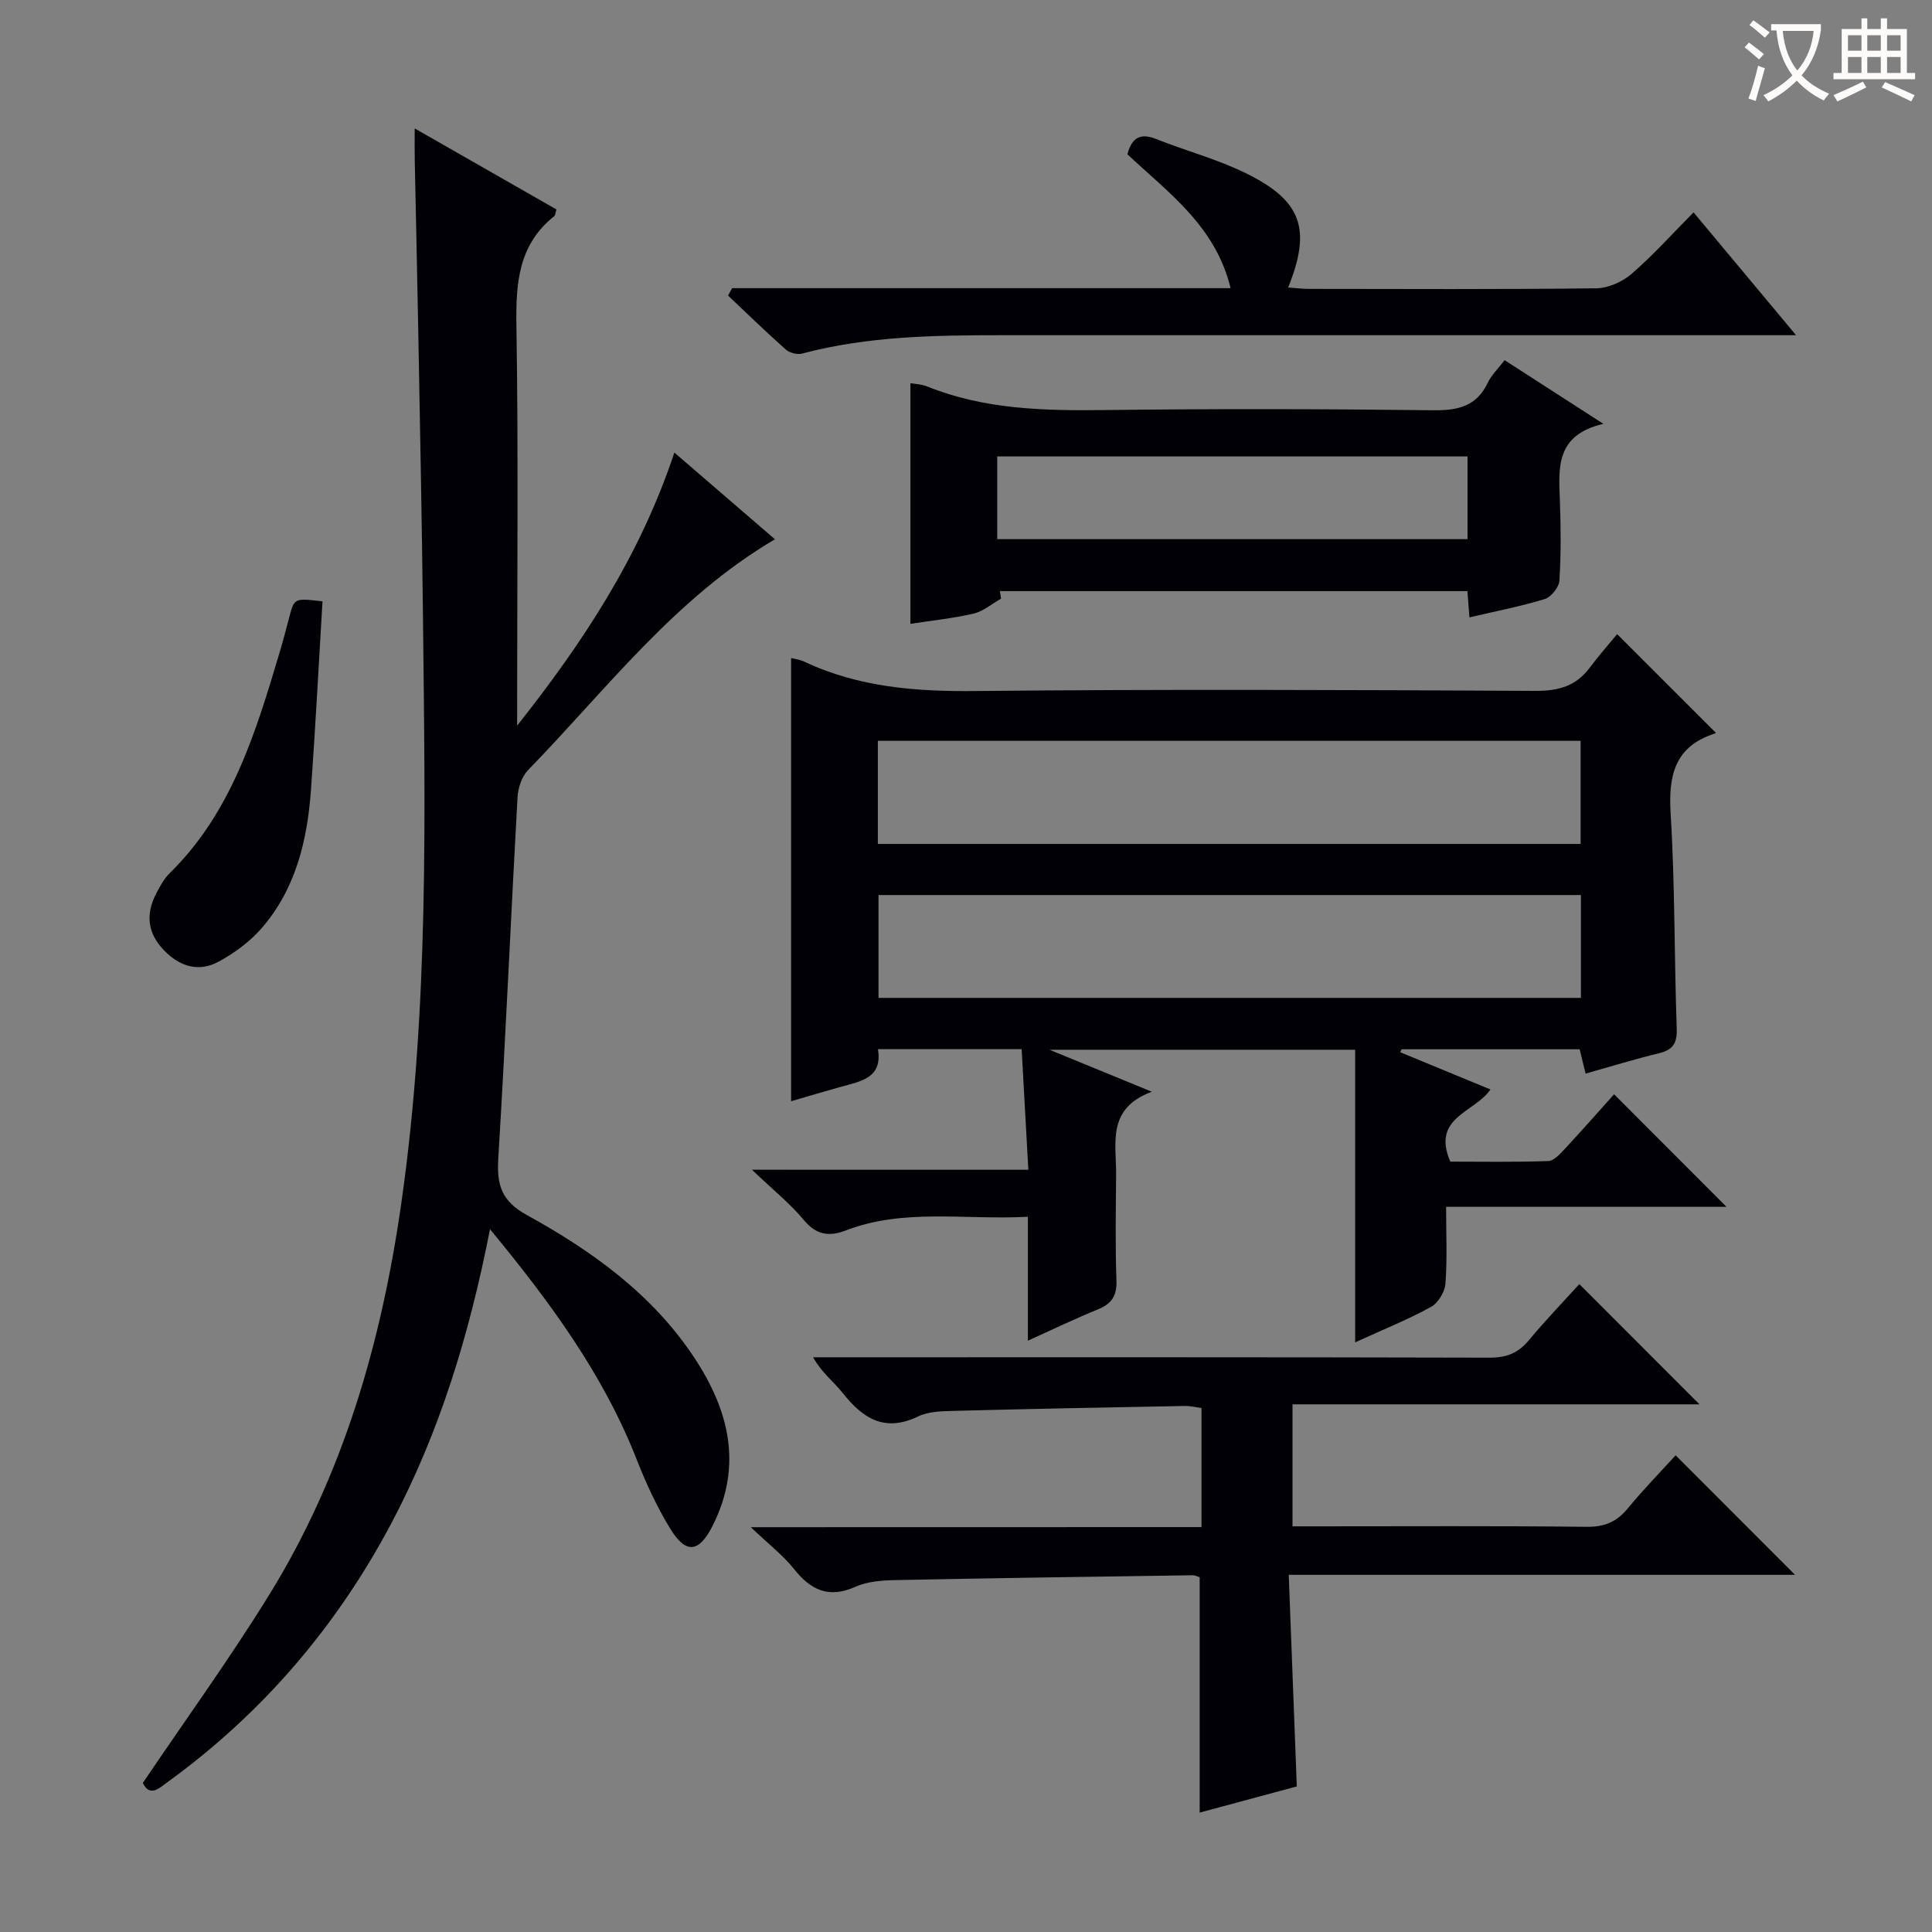
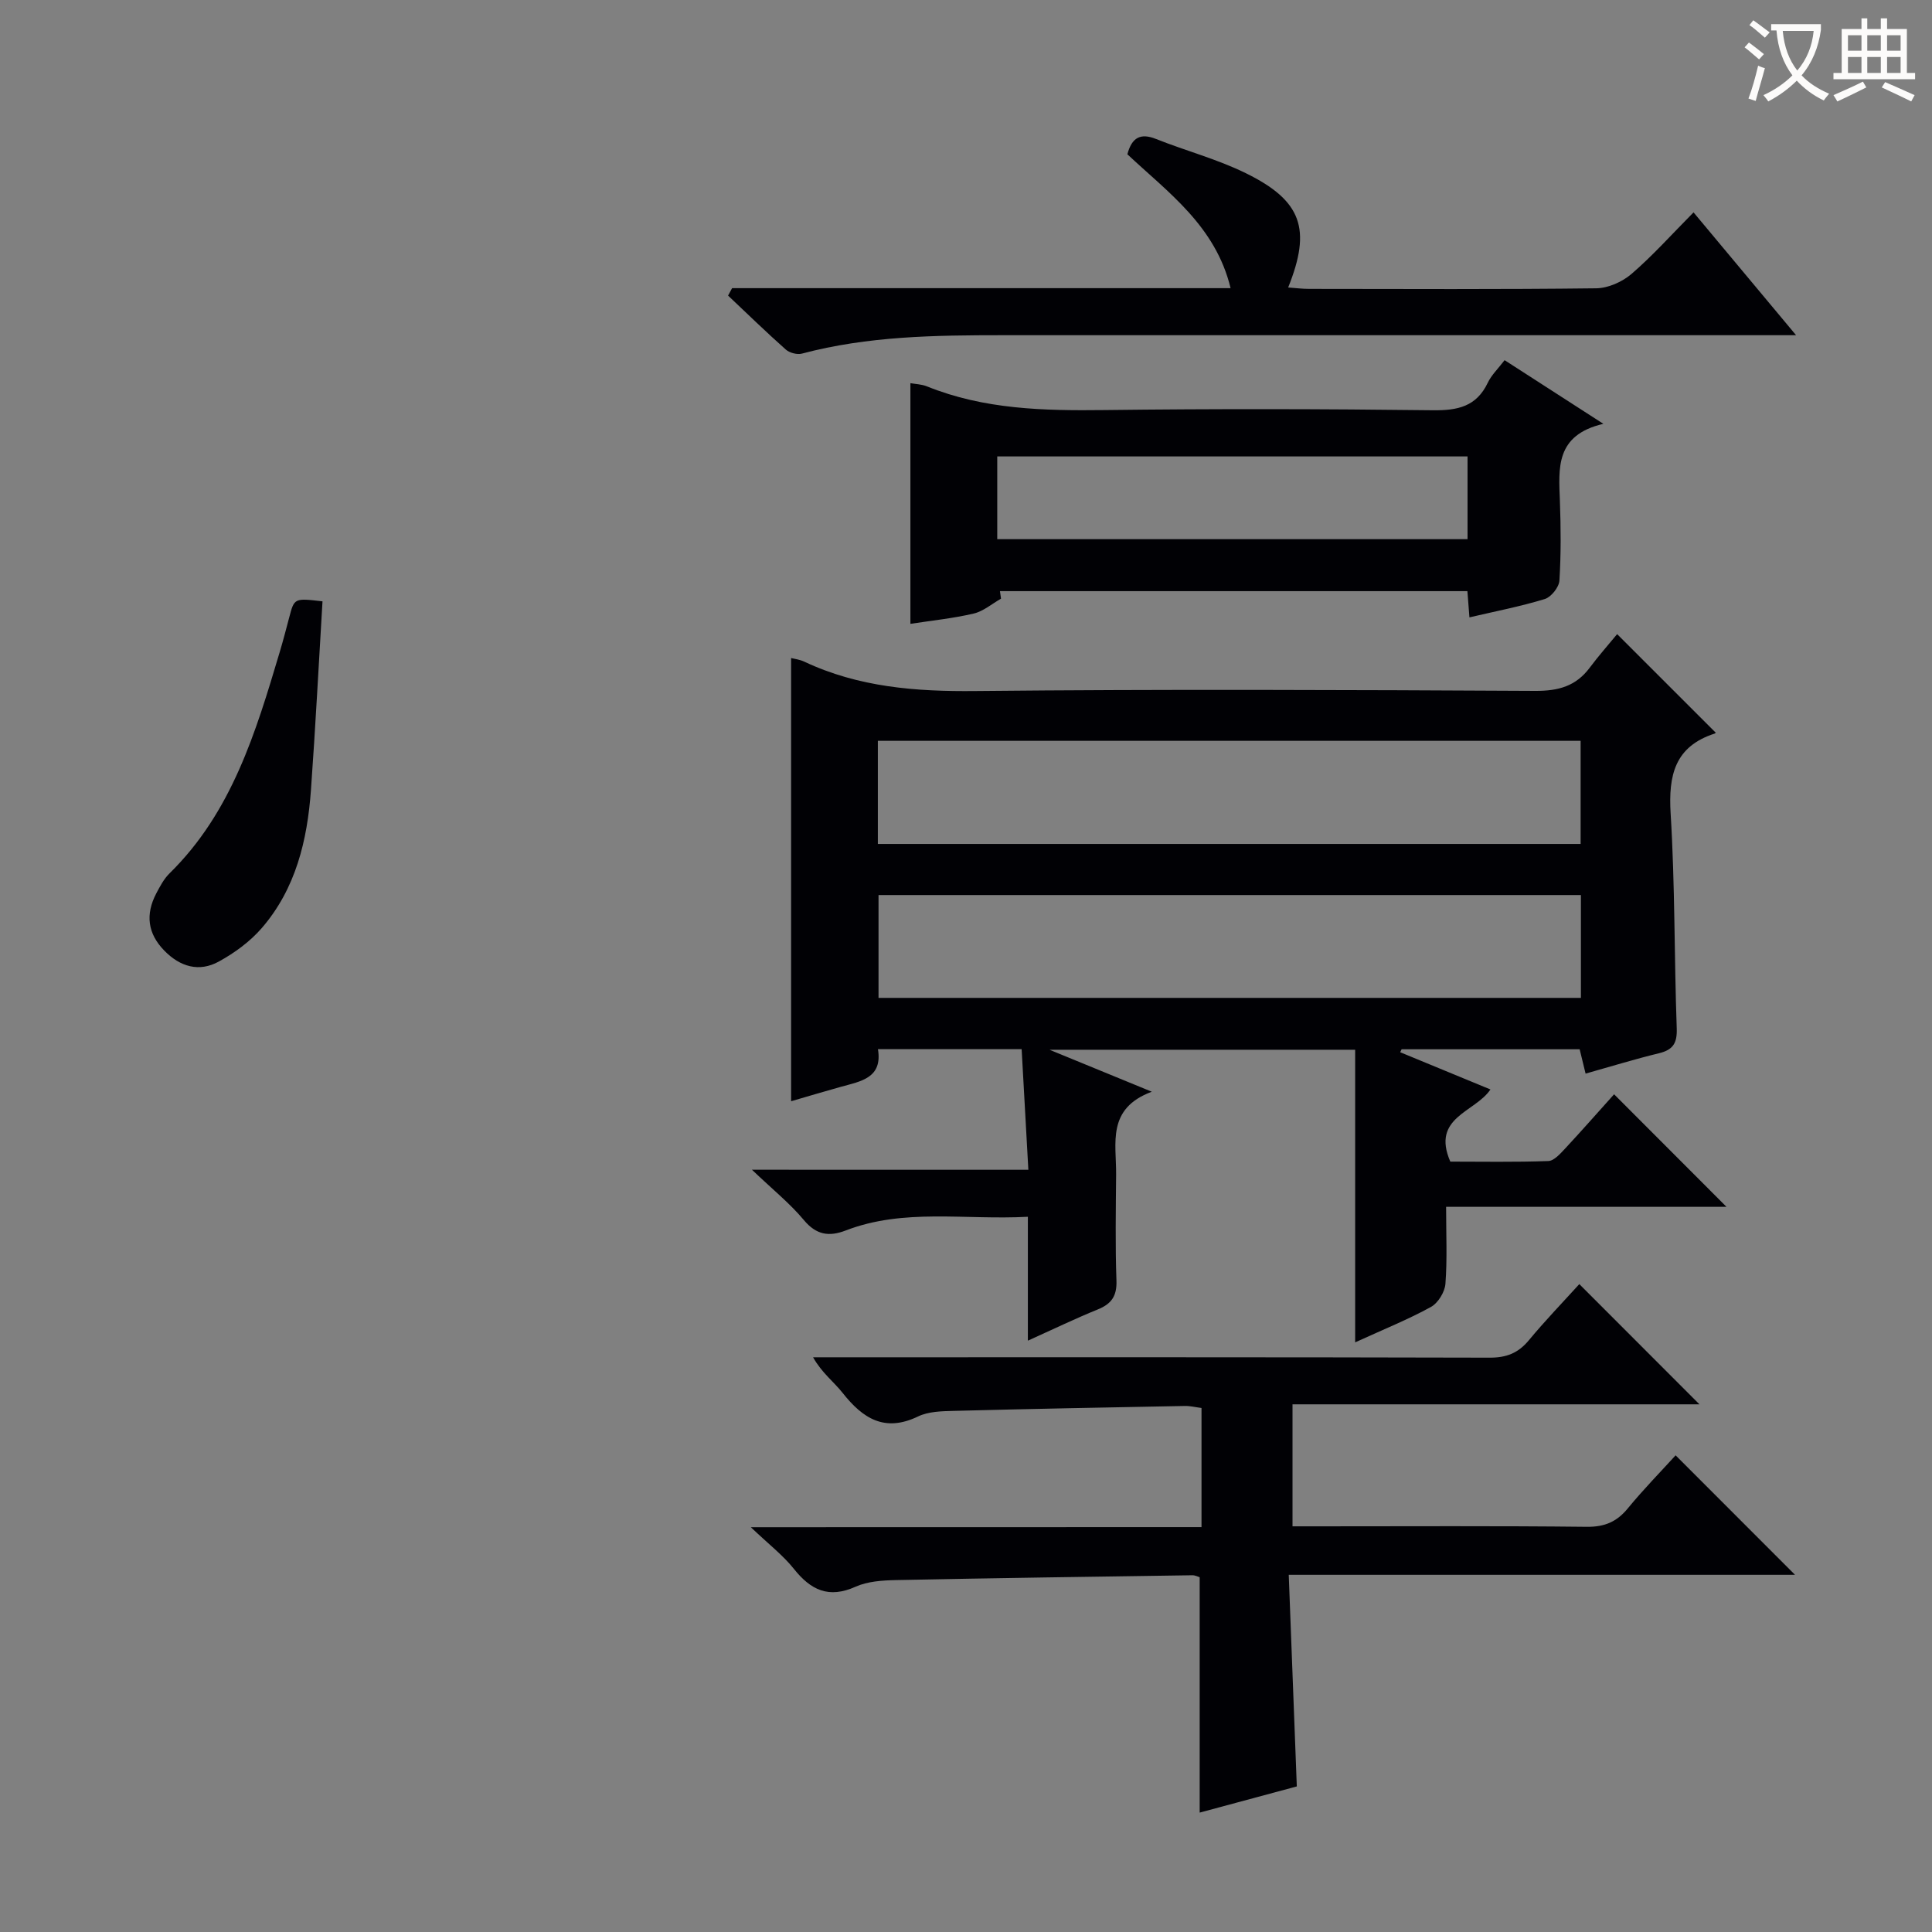
<svg xmlns="http://www.w3.org/2000/svg" enable-background="new 0 0 400 400" viewBox="0 0 400 400">
  <rect x="0" y="0" width="400" height="400" fill="#808080" stroke="none" />
  <g fill="#010105">
    <path d="m212.91 242.19c-.49-8.76-.94-16.78-1.39-24.97-10.35 0-19.81 0-29.75 0 .99 5.98-3.54 6.65-7.66 7.79-3.5.97-6.98 2.02-10.32 2.99 0-30.61 0-61.08 0-91.76.64.17 1.76.29 2.73.75 11.26 5.3 23.1 6.21 35.43 6.08 38.65-.39 77.31-.23 115.97-.03 4.73.02 8.35-.98 11.19-4.77 1.88-2.51 3.97-4.88 5.7-6.98 7.37 7.37 13.8 13.8 20.36 20.35.13-.25.05.17-.14.23-8.29 2.67-9.63 8.63-9.14 16.61.91 14.77.73 29.61 1.26 44.41.11 3.08-.75 4.47-3.7 5.18-4.99 1.21-9.9 2.73-15.17 4.21-.43-1.77-.8-3.29-1.23-5.04-12.31 0-24.58 0-36.86 0-.1.2-.2.41-.3.61 6.13 2.53 12.25 5.06 18.69 7.71-3.15 4.74-12.31 5.72-8.31 14.94 6.44 0 13.37.13 20.29-.12 1.19-.04 2.48-1.52 3.47-2.57 3.51-3.77 6.91-7.65 10.15-11.25 7.76 7.77 15.4 15.42 23.27 23.3-18.96 0-38.11 0-58.05 0 0 5.73.25 10.86-.14 15.94-.13 1.71-1.53 3.98-3 4.79-4.62 2.55-9.56 4.53-15.69 7.33 0-20.65 0-40.44 0-60.58-21.44 0-41.69 0-63.28 0 7.32 3 13.57 5.57 21.18 8.69-9.4 3.49-7.33 10.69-7.39 17.12-.06 7.33-.19 14.67.07 21.99.11 3.19-1.03 4.82-3.88 5.97-4.58 1.86-9.05 4.02-14.46 6.46 0-8.8 0-16.95 0-25.65-13.13.7-25.66-1.81-37.72 2.84-3.44 1.32-6.08.94-8.66-2.16-2.86-3.43-6.41-6.28-10.75-10.42 19.7.01 37.97.01 57.23.01zm-31.16-67.46h145.5c0-7.26 0-14.33 0-21.35-48.7 0-97.08 0-145.5 0zm145.56 10.58c-48.66 0-97.04 0-145.42 0v21.29h145.42c0-7.26 0-14.19 0-21.29z" />
-     <path d="m101.45 254.49c-4.3 21.97-10.46 42.06-20.4 60.84-11.32 21.37-26.64 39.3-46.23 53.54-1.87 1.36-3.78 3.29-5.25.27 8.83-13.08 17.99-25.71 26.16-38.94 15.34-24.84 23.23-52.24 27.35-81.05 5.78-40.4 4.92-80.98 4.49-121.56-.21-19.8-.63-39.61-.98-59.41-.21-11.64-.49-23.29-.72-34.93-.04-1.94-.01-3.88-.01-6.66 10.29 5.88 19.86 11.35 29.34 16.77-.23.77-.23 1.21-.43 1.38-7.48 5.93-7.99 13.93-7.85 22.75.41 25.82.15 51.64.15 77.46v5.28c13.6-17.17 25.42-35.06 32.55-56.53 6.95 5.99 13.75 11.86 20.82 17.95-20.83 12.28-34.91 31.14-51.09 47.77-1.31 1.34-2.1 3.69-2.2 5.63-1.39 24.89-2.46 49.81-3.98 74.69-.34 5.51.55 8.87 5.94 11.84 13.46 7.42 25.93 16.35 34.62 29.49 7.22 10.92 10.07 22.34 3.83 34.78-2.81 5.6-5.52 6.01-8.79.65-2.76-4.51-5.02-9.4-6.95-14.33-6.89-17.56-17.82-32.46-30.37-47.68z" />
    <path d="m248.76 316.17c0-8.78 0-16.58 0-24.66-1.23-.16-2.34-.44-3.44-.42-15.97.3-31.94.6-47.91 1.02-2.47.06-5.19.12-7.33 1.15-6.93 3.34-11.45.41-15.62-4.87-1.83-2.32-4.31-4.14-6.12-7.38h5.11c44.98 0 89.97-.04 134.95.08 3.5.01 5.92-.94 8.13-3.6 3.38-4.08 7.08-7.91 10.45-11.63 8.38 8.39 16.48 16.5 24.87 24.89-27.91 0-55.88 0-84.25 0v25.26h5.43c18.49 0 36.99-.11 55.48.1 3.71.04 6.23-1.03 8.53-3.84 3.26-3.97 6.87-7.65 9.88-10.96 8.34 8.35 16.5 16.51 24.72 24.74-34.38 0-69.09 0-104.82 0 .56 14.73 1.1 28.95 1.67 43.81-6.26 1.69-13.06 3.52-20.11 5.42 0-16.41 0-32.42 0-48.73-.31-.09-.92-.42-1.52-.41-20.47.3-40.94.58-61.41 1-2.79.06-5.83.26-8.31 1.37-5.56 2.5-9.27.71-12.78-3.7-2.25-2.82-5.2-5.08-8.91-8.62 31.96-.02 62.44-.02 93.31-.02z" />
    <path d="m207.25 123.95c-1.88 1.06-3.65 2.61-5.66 3.08-4.3 1.01-8.72 1.45-13.1 2.13 0-16.84 0-33.21 0-49.83 1.01.19 2.31.21 3.44.67 11.83 4.78 24.19 5.05 36.73 4.9 22.66-.28 45.33-.24 67.99.04 5.14.06 9.02-.75 11.38-5.7.76-1.6 2.14-2.91 3.48-4.67 6.55 4.22 12.9 8.32 20.45 13.18-9.99 2.33-9.25 9.19-9 15.97.2 5.49.24 11.01-.1 16.49-.09 1.37-1.7 3.4-3.02 3.81-5.06 1.55-10.28 2.55-15.61 3.8-.14-1.83-.27-3.47-.42-5.43-32.29 0-64.54 0-96.78 0 .07.52.14 1.04.22 1.56zm96.59-29.45c-32.74 0-64.94 0-97.37 0v17.13h97.37c0-5.82 0-11.28 0-17.13z" />
    <path d="m151.57 59.66h103.21c-3.12-12.91-13-19.85-21.37-27.72.93-3.47 2.7-4.46 5.95-3.16 6.15 2.45 12.64 4.16 18.56 7.07 11.62 5.7 13.64 11.57 8.78 23.67 1.52.11 2.91.29 4.31.29 19.82.02 39.64.12 59.46-.12 2.48-.03 5.4-1.33 7.31-2.97 4.4-3.79 8.3-8.16 12.85-12.75 6.9 8.27 13.62 16.32 21.23 25.43-3.08 0-4.98 0-6.88 0-52.47 0-104.94.01-157.4 0-13.97 0-27.91.18-41.55 3.81-.99.26-2.57-.15-3.35-.85-4.07-3.61-7.98-7.42-11.94-11.16.27-.5.55-1.02.83-1.54z" />
    <path d="m66.77 124.5c-.78 12.97-1.45 26.01-2.39 39.04-.75 10.43-3.14 20.46-10.18 28.6-2.42 2.8-5.62 5.14-8.88 6.93-4.08 2.25-8.01 1.11-11.29-2.24-3.49-3.56-3.94-7.53-1.68-11.85.77-1.46 1.58-3.01 2.74-4.15 12.9-12.65 17.87-29.23 22.82-45.82.71-2.38 1.34-4.78 1.97-7.18 1.05-4.01 1.04-4.01 6.89-3.33z" />
  </g>
  <path d="m362.1 8.8c1.1.8 2.1 1.6 3.1 2.4l-1 1.1c-1.3-1.1-2.3-2-3-2.5zm1.9 4.8c.5.2.9.4 1.4.5-.6 2.3-1.3 4.5-1.9 6.8l-1.5-.5c.8-2.1 1.4-4.3 2-6.8zm-1-9.4c1.3.9 2.4 1.8 3.4 2.5l-1 1.1c-1.4-1.2-2.4-2.1-3.2-2.6zm3.7 2.2v-1.4h10.3v1.2c-.5 3.6-1.8 6.8-4 9.4 1.5 1.6 3.4 2.8 5.7 3.8-.3.4-.7.8-1.1 1.4-2.3-1.1-4.1-2.5-5.6-4.1-1.6 1.6-3.6 3.1-5.9 4.3-.3-.5-.7-.9-1-1.3 2.4-1.1 4.4-2.5 6-4.1-1.9-2.5-3-5.6-3.3-9.3h-1.1zm8.8 0h-6.4c.3 3.3 1.3 6 3 8.2 2-2.3 3.1-5.1 3.4-8.2z" fill="#fcfbfa" />
  <path d="m385.3 3.8h1.3v2.2h2.8v-2.2h1.3v2.2h4.1v9.1h1.7v1.3h-16.9v-1.3h1.7v-9.1h4.1v-2.2zm.4 13.1.7 1.2c-1.8.9-3.8 1.9-6 2.9-.2-.4-.5-.8-.8-1.3 2.3-1 4.3-1.9 6.1-2.8zm-3.1-6.4h2.8v-3.2h-2.8zm0 4.6h2.8v-3.3h-2.8zm4-4.6h2.8v-3.2h-2.8zm0 4.6h2.8v-3.3h-2.8zm3.7 1.9c2.1.9 4.1 1.8 6.1 2.7l-.7 1.3c-2.2-1.1-4.2-2-6.1-2.9zm3.2-9.7h-2.8v3.2h2.8zm-2.8 7.8h2.8v-3.3h-2.8z" fill="#fcfbfa" />
</svg>